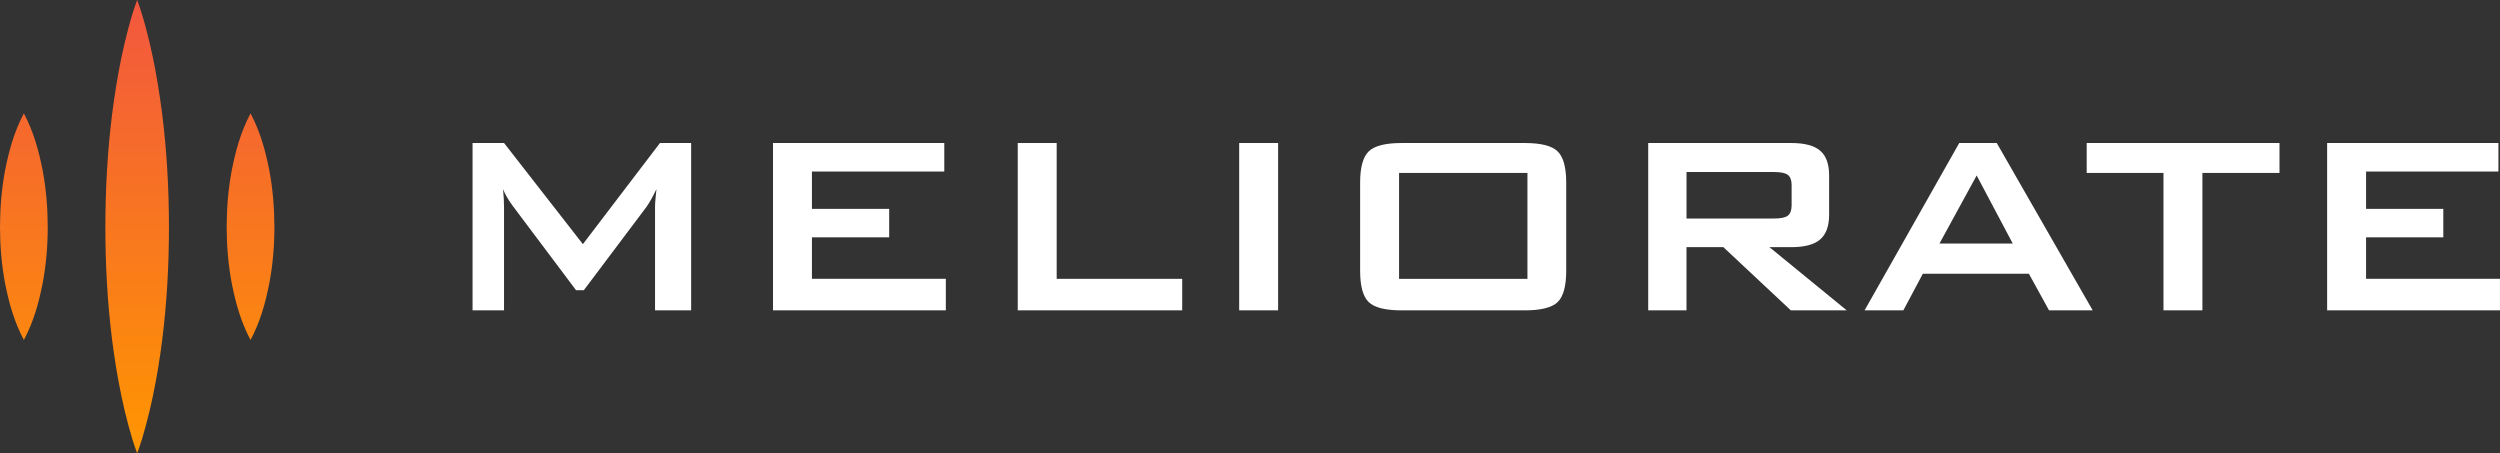
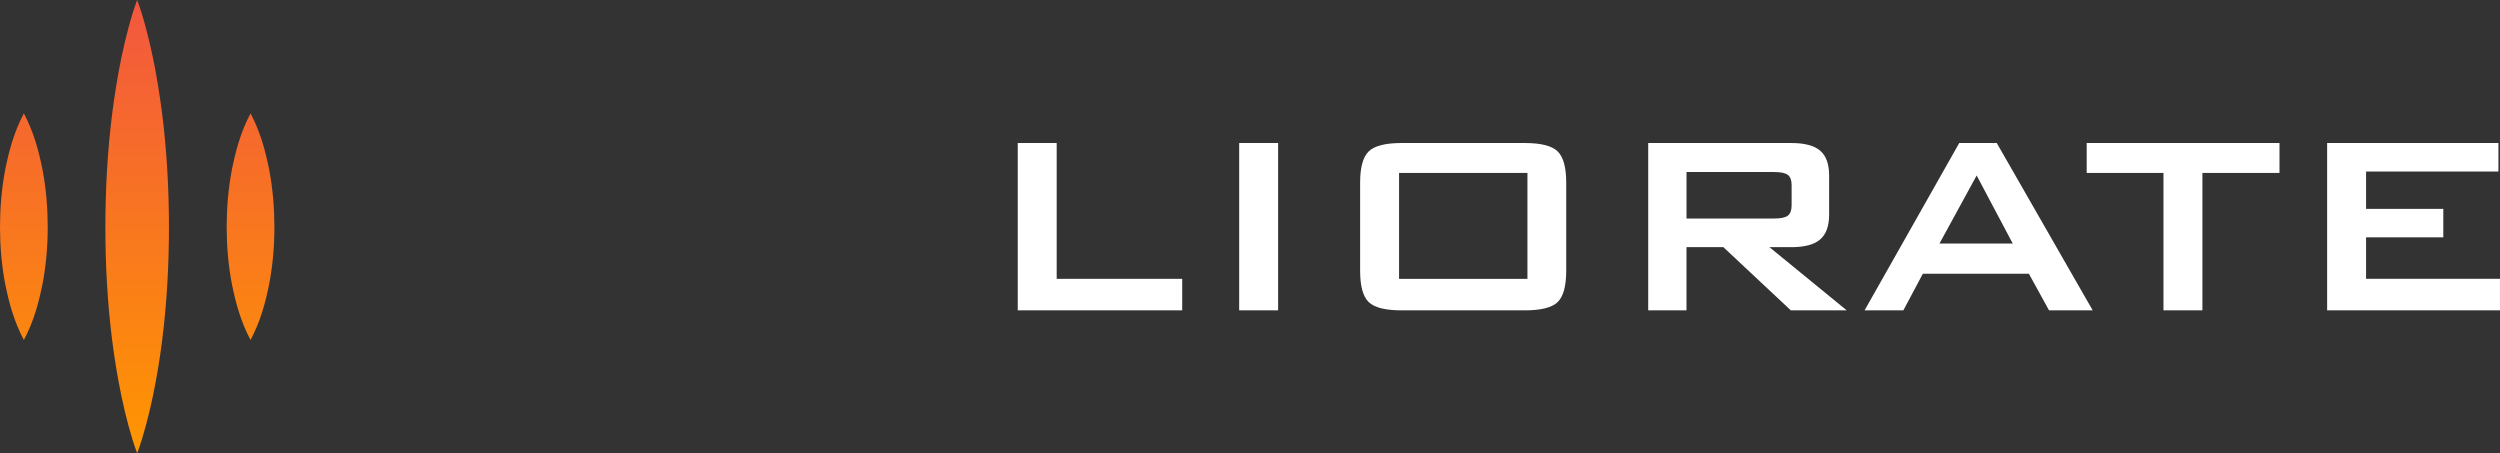
<svg xmlns="http://www.w3.org/2000/svg" id="Layer_2" data-name="Layer 2" viewBox="0 0 806.56 146.26">
  <rect x="0" y="0" width="806.56" height="146.26" fill="#333333" stroke="none" />
  <defs>
    <style>
      .cls-1 {
        fill: #fff;
      }

      .cls-2 {
        fill: url(#linear-gradient);
      }
    </style>
    <linearGradient id="linear-gradient" x1="44.26" y1="146.26" x2="44.26" y2="0" gradientUnits="userSpaceOnUse">
      <stop offset="0" stop-color="#ff9600" />
      <stop offset="1" stop-color="#f2573f" />
    </linearGradient>
  </defs>
  <g id="Layer_1-2" data-name="Layer 1">
    <g>
-       <path class="cls-1" d="M152.46,100.12V46.14h10.16l25.43,32.63,24.87-32.63h10.06v53.98h-11.65v-33.35c0-.65,.04-1.46,.13-2.45,.08-.99,.2-2.09,.33-3.32-.68,1.4-1.28,2.55-1.79,3.45-.51,.9-.97,1.64-1.38,2.22l-20.27,26.96h-2.5l-20.33-27.07c-.75-1.02-1.39-1.98-1.92-2.89-.53-.9-.96-1.78-1.3-2.63,.1,1.12,.18,2.15,.23,3.06,.05,.92,.08,1.8,.08,2.66v33.35h-10.16Z" />
-       <path class="cls-1" d="M249.39,100.12V46.14h55.26v9.19h-42.7v12.05h24.92v9.19h-24.92v13.38h43.2v10.16h-55.77Z" />
      <path class="cls-1" d="M328.35,100.12V46.14h12.56v43.82h40.5v10.16h-53.06Z" />
      <path class="cls-1" d="M399.79,100.12V46.14h12.56v53.98h-12.56Z" />
      <path class="cls-1" d="M438.81,58.91c0-4.9,.92-8.26,2.76-10.06,1.84-1.8,5.38-2.71,10.62-2.71h39.73c5.24,0,8.78,.9,10.62,2.71,1.84,1.8,2.76,5.16,2.76,10.06v28.45c0,4.94-.92,8.3-2.76,10.09-1.84,1.79-5.38,2.68-10.62,2.68h-39.73c-5.24,0-8.78-.89-10.62-2.68-1.84-1.79-2.76-5.15-2.76-10.09v-28.45Zm12.56,31.05h41.42V55.79h-41.42v34.16Z" />
      <path class="cls-1" d="M531.75,100.12V46.14h46.17c4.29,0,7.4,.83,9.32,2.48,1.92,1.65,2.88,4.32,2.88,7.99v12.66c0,3.64-.96,6.3-2.88,7.97-1.92,1.67-5.03,2.5-9.32,2.5h-7.05l24.92,20.38h-18.03l-21.76-20.38h-11.9v20.38h-12.36Zm40.6-44.63h-28.24v15.01h28.24c2.18,0,3.67-.31,4.47-.94,.8-.63,1.2-1.74,1.2-3.34v-6.49c0-1.57-.4-2.66-1.2-3.29-.8-.63-2.29-.94-4.47-.94Z" />
      <path class="cls-1" d="M601.56,100.12l30.54-53.98h12.1l30.95,53.98h-14.09l-6.49-11.8h-34.22l-6.28,11.8h-12.51Zm24.16-21.55h23.64l-11.64-21.96-12,21.96Z" />
      <path class="cls-1" d="M710.55,55.79v44.33h-12.56V55.79h-24.77v-9.65h62.2v9.65h-24.87Z" />
      <path class="cls-1" d="M750.79,100.12V46.14h55.26v9.19h-42.7v12.05h24.92v9.19h-24.92v13.38h43.2v10.16h-55.77Z" />
    </g>
    <path class="cls-2" d="M44.26,0c1.14,3.05,2.03,6.09,2.84,9.14,.83,3.05,1.52,6.09,2.17,9.14,1.28,6.09,2.23,12.19,3.03,18.28,1.53,12.19,2.19,24.38,2.21,36.56,0,12.19-.65,24.38-2.18,36.56-.76,6.09-1.77,12.19-3.04,18.28-.66,3.05-1.35,6.09-2.18,9.14-.82,3.05-1.71,6.09-2.86,9.14-1.15-3.05-2.04-6.09-2.86-9.14-.83-3.05-1.52-6.09-2.18-9.14-1.26-6.09-2.28-12.19-3.04-18.28-1.53-12.19-2.18-24.38-2.18-36.56,.02-12.19,.68-24.38,2.21-36.56,.8-6.09,1.75-12.19,3.03-18.28,.66-3.05,1.35-6.09,2.17-9.14,.81-3.05,1.7-6.09,2.84-9.14Zm30.53,54.85c-1.15,6.09-1.64,12.19-1.66,18.28,0,6.09,.49,12.19,1.64,18.28,1.22,6.09,2.82,12.19,6.06,18.28,3.24-6.09,4.84-12.19,6.06-18.28,1.15-6.09,1.64-12.19,1.64-18.28-.02-6.09-.51-12.19-1.66-18.28-1.22-6.09-2.82-12.19-6.04-18.28-3.22,6.09-4.82,12.19-6.04,18.28ZM1.66,54.85C.51,60.94,.02,67.03,0,73.13c0,6.09,.49,12.19,1.64,18.28,1.22,6.09,2.82,12.19,6.06,18.28,3.24-6.09,4.84-12.19,6.06-18.28,1.15-6.09,1.64-12.19,1.64-18.28-.02-6.09-.51-12.19-1.66-18.28-1.22-6.09-2.82-12.19-6.04-18.28-3.22,6.09-4.82,12.19-6.04,18.28Z" />
  </g>
</svg>